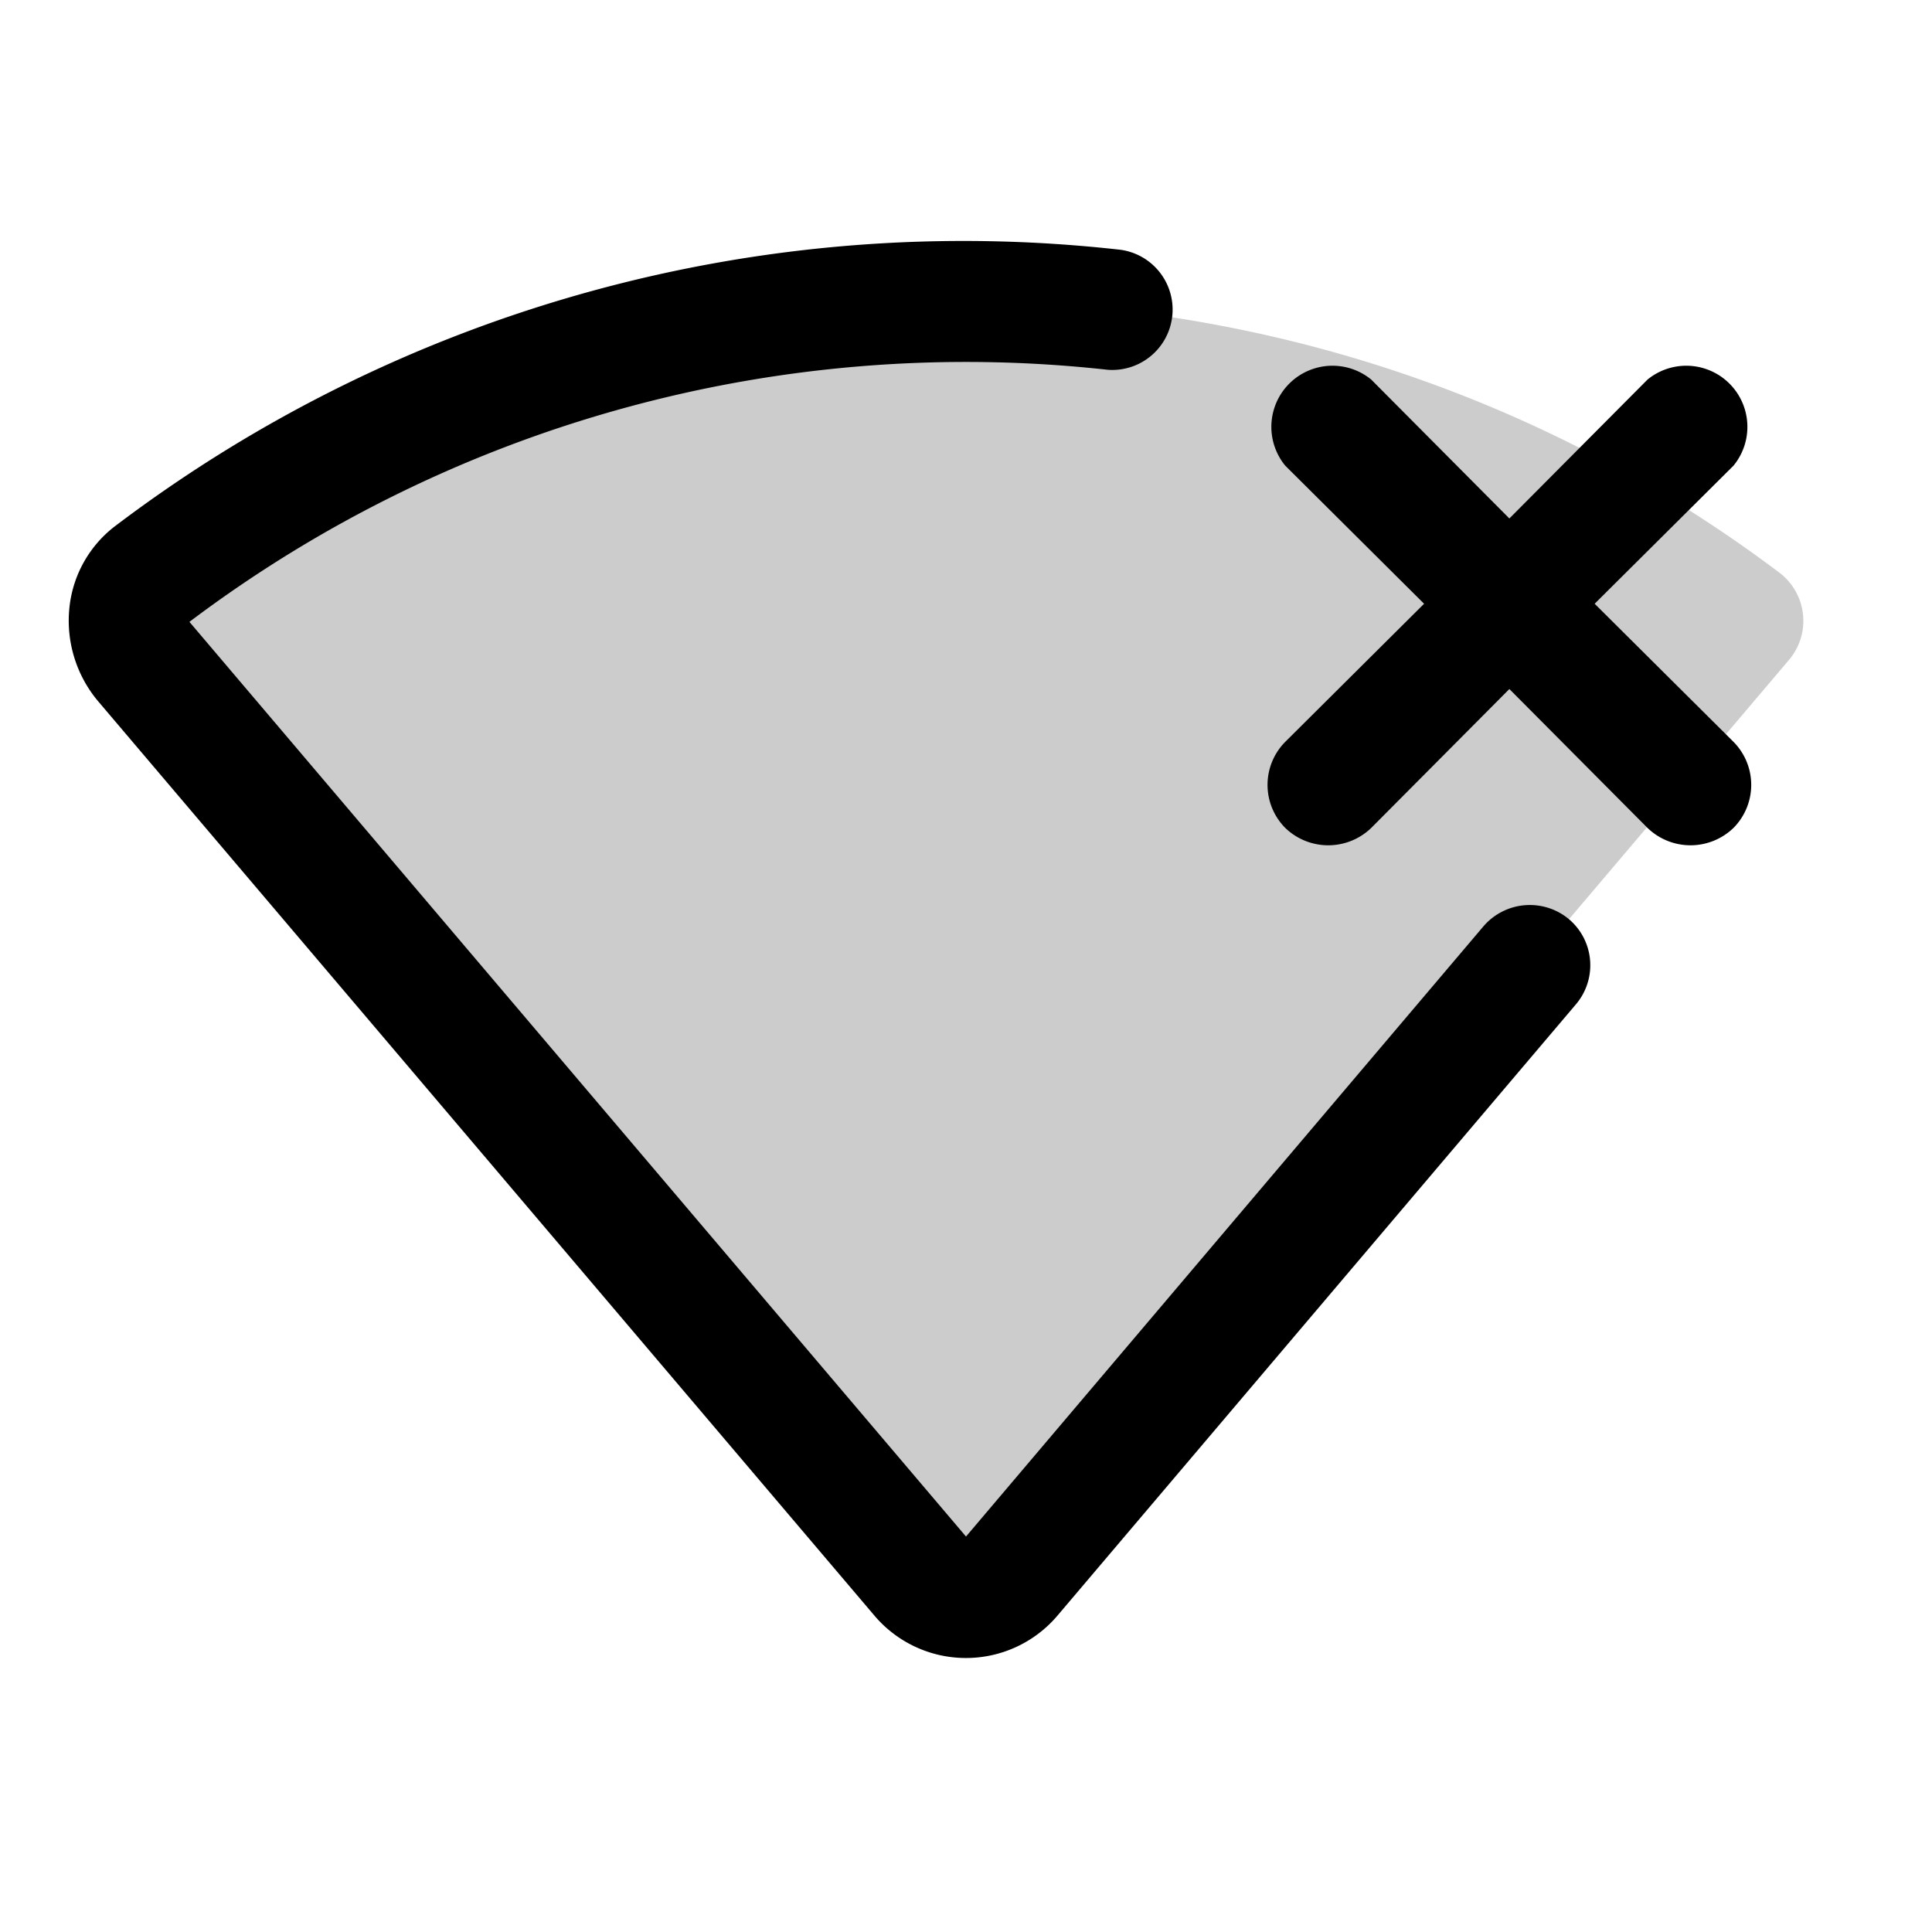
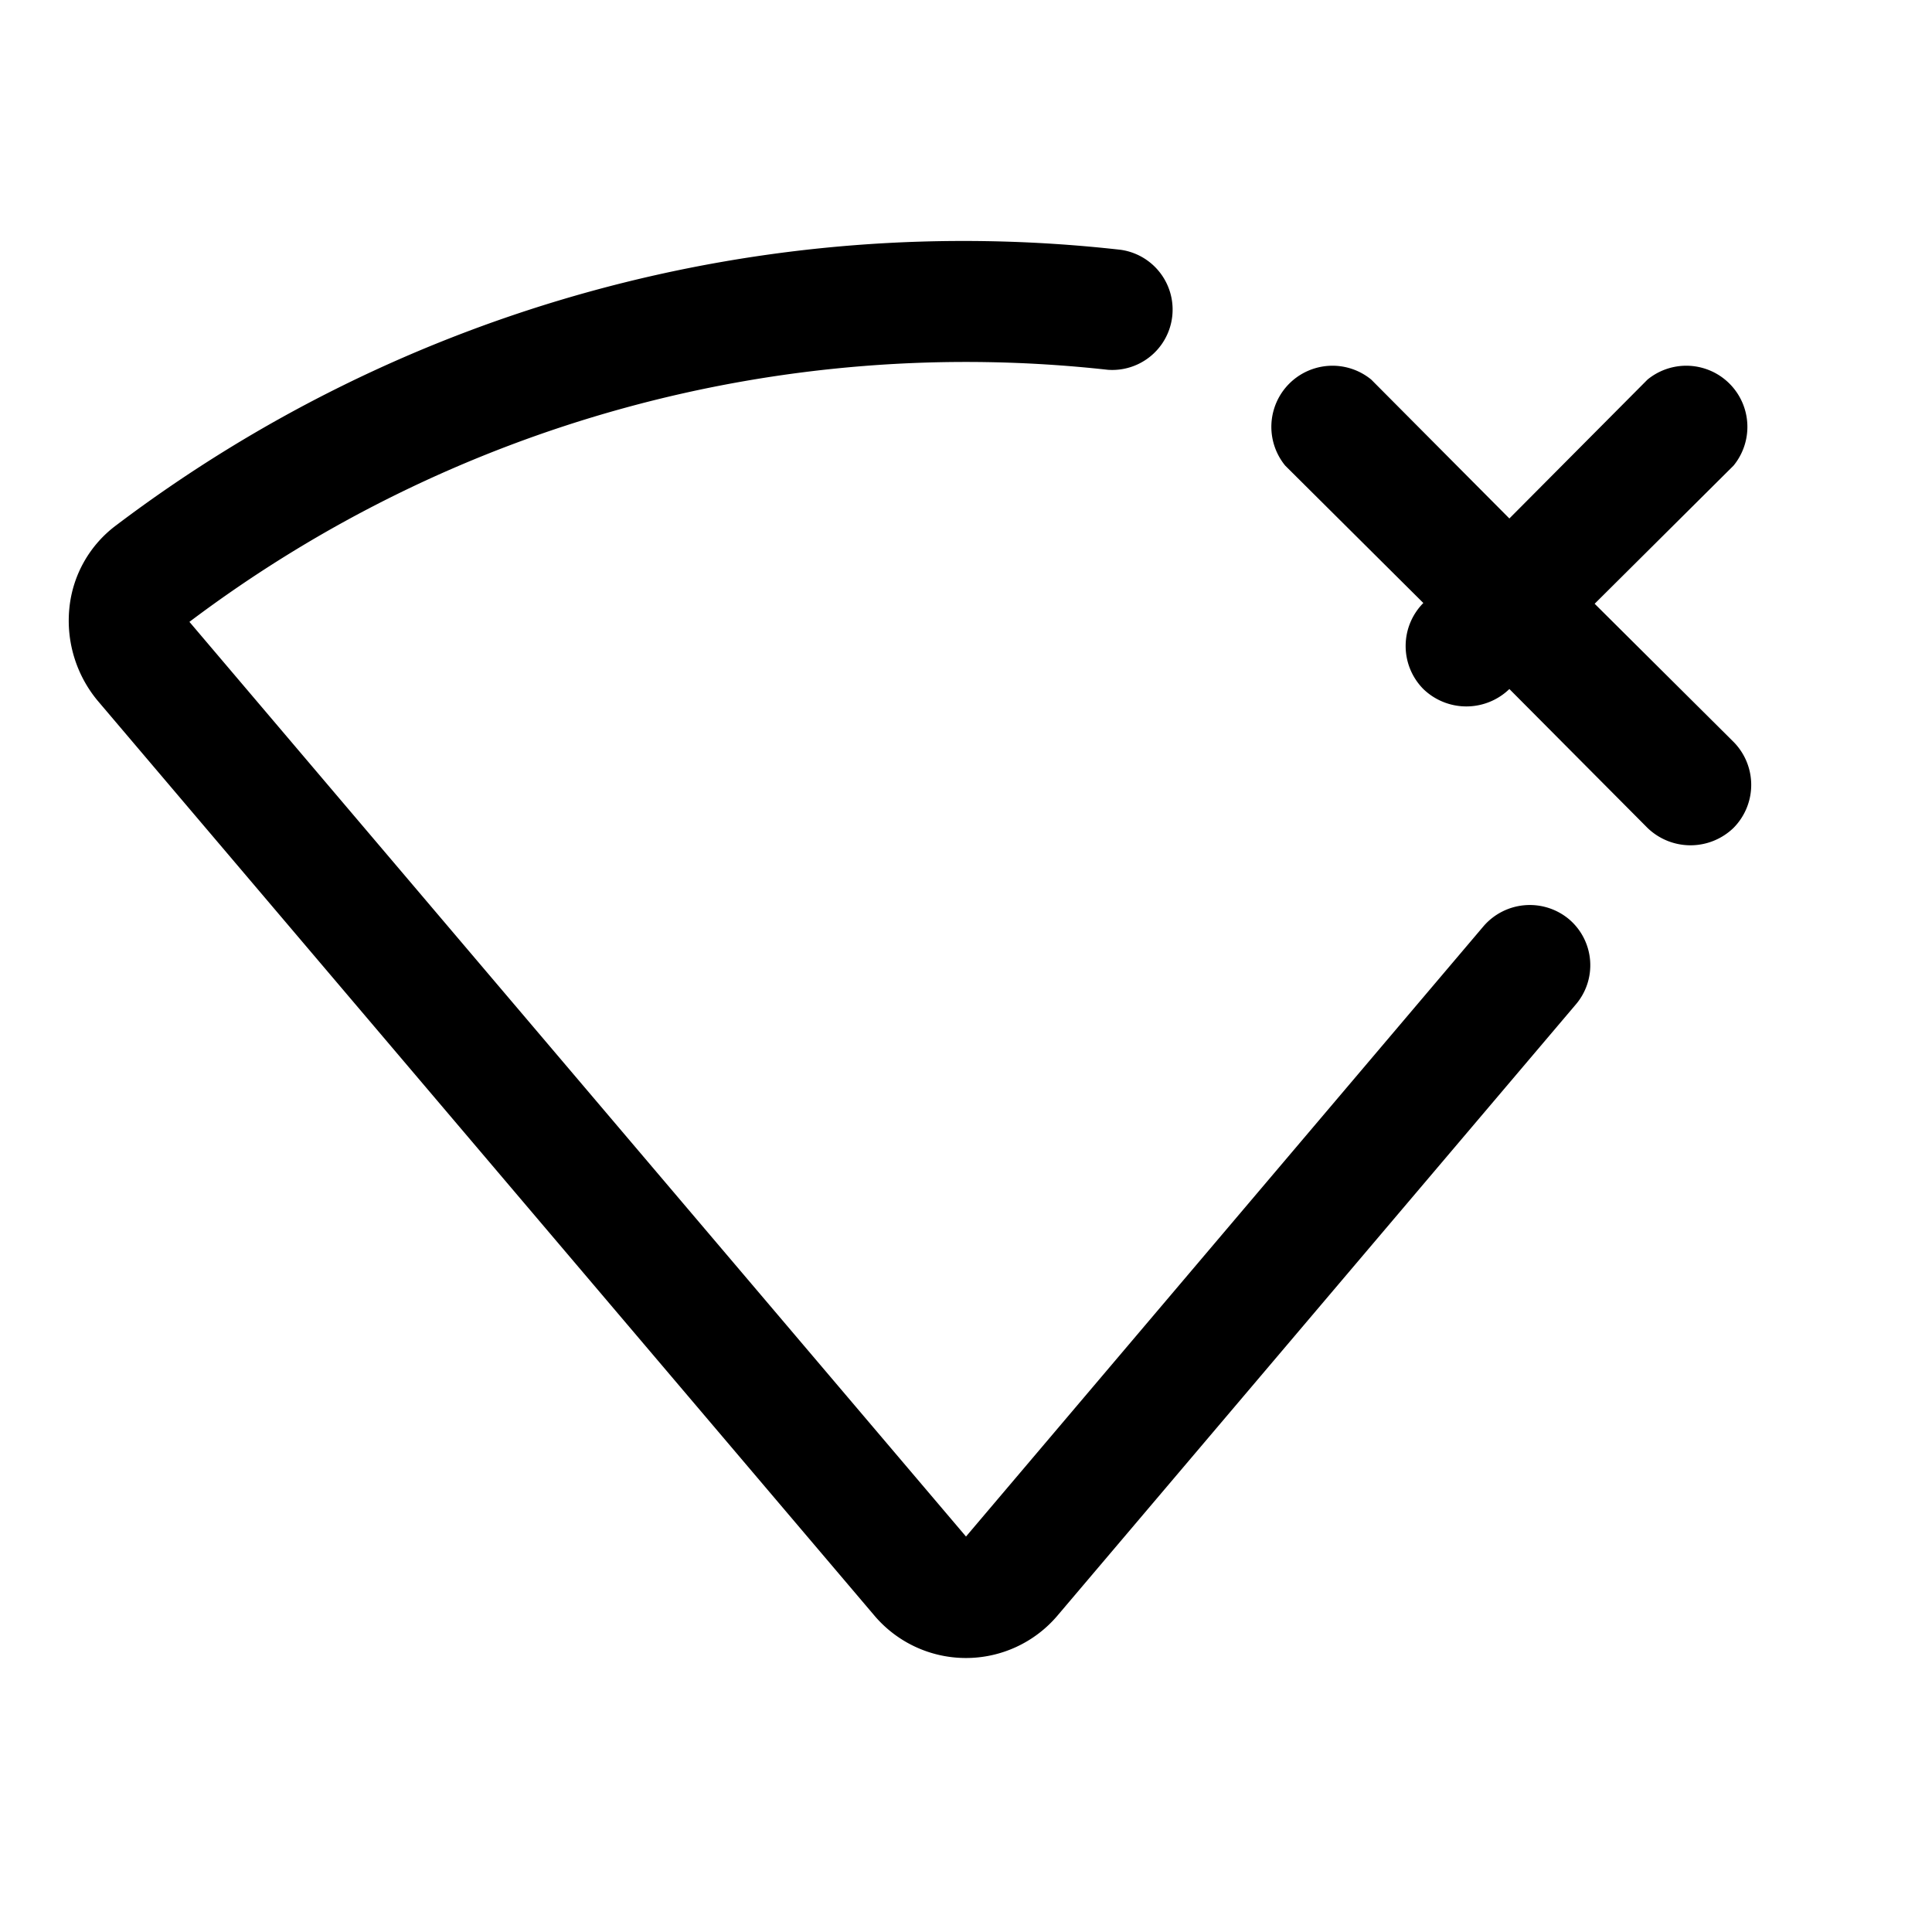
<svg xmlns="http://www.w3.org/2000/svg" viewBox="0 0 256 256" fill="currentColor">
  <g opacity="0.2">
-     <path d="M20.2,75.9C83.7,28,172.3,28,235.8,75.9A8,8,0,0,1,237,87.5L134,208.9a7.8,7.8,0,0,1-12.1-.1L19,87.6A8.1,8.1,0,0,1,20.2,75.9Z" />
-   </g>
-   <path d="M229.7,98.3a8.1,8.1,0,0,1,0,11.4,8.2,8.2,0,0,1-11.4,0L200,91.3l-18.3,18.4a8.2,8.2,0,0,1-11.4,0,8.1,8.1,0,0,1,0-11.4L188.7,80,170.3,61.7a8.1,8.1,0,0,1,11.4-11.4L200,68.7l18.3-18.4a8.1,8.1,0,0,1,11.4,11.4L211.3,80Zm-21.8,23.5a8.1,8.1,0,0,0-11.3.9L128,203.6,25.1,82.4h0A170.9,170.9,0,0,1,146.8,49a8,8,0,0,0,1.7-15.9A186.1,186.1,0,0,0,15.4,69.6,15.6,15.6,0,0,0,9.2,80.5a16.6,16.6,0,0,0,3.7,12.3L115.8,214a15.9,15.9,0,0,0,24.3.1l68.7-81A8,8,0,0,0,207.9,121.8Z" />
+     </g>
+   <path d="M229.7,98.3a8.1,8.1,0,0,1,0,11.4,8.2,8.2,0,0,1-11.4,0L200,91.3a8.2,8.2,0,0,1-11.4,0,8.1,8.1,0,0,1,0-11.4L188.7,80,170.3,61.7a8.1,8.1,0,0,1,11.4-11.4L200,68.7l18.3-18.4a8.1,8.1,0,0,1,11.4,11.4L211.3,80Zm-21.8,23.5a8.1,8.1,0,0,0-11.3.9L128,203.6,25.1,82.4h0A170.9,170.9,0,0,1,146.8,49a8,8,0,0,0,1.7-15.9A186.1,186.1,0,0,0,15.4,69.6,15.6,15.6,0,0,0,9.2,80.5a16.6,16.6,0,0,0,3.7,12.3L115.8,214a15.9,15.9,0,0,0,24.3.1l68.7-81A8,8,0,0,0,207.9,121.8Z" />
</svg>